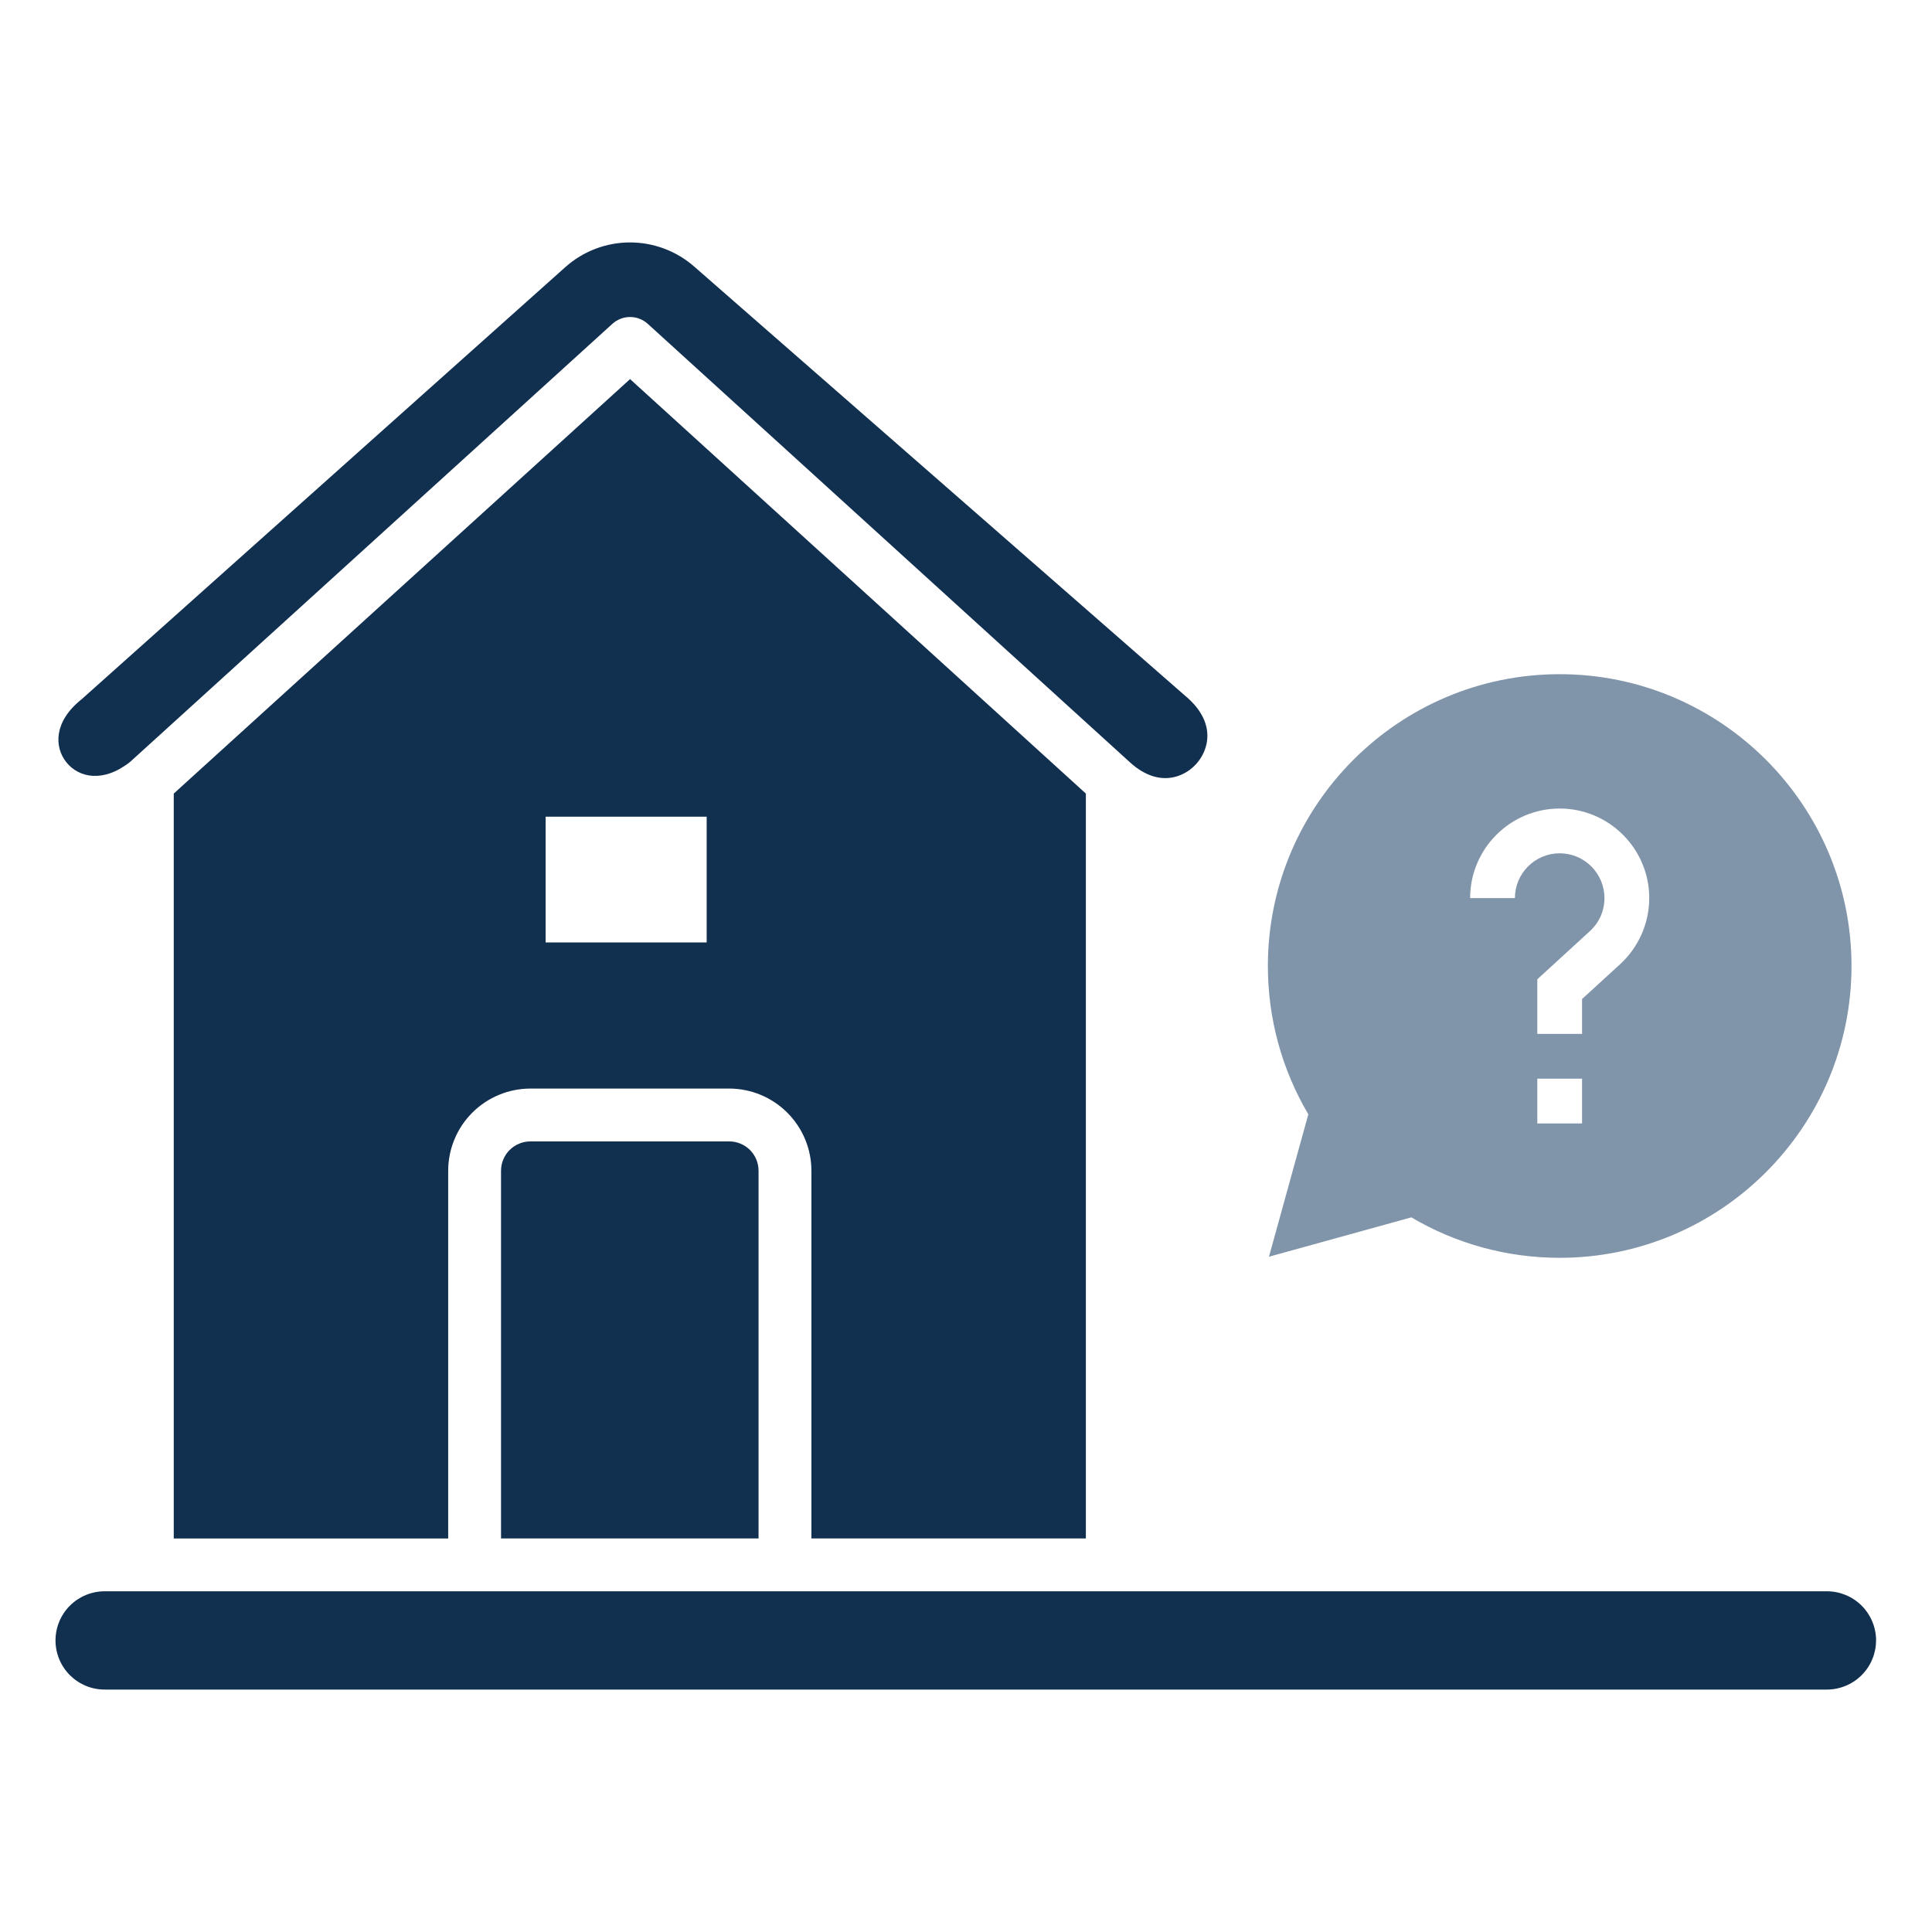
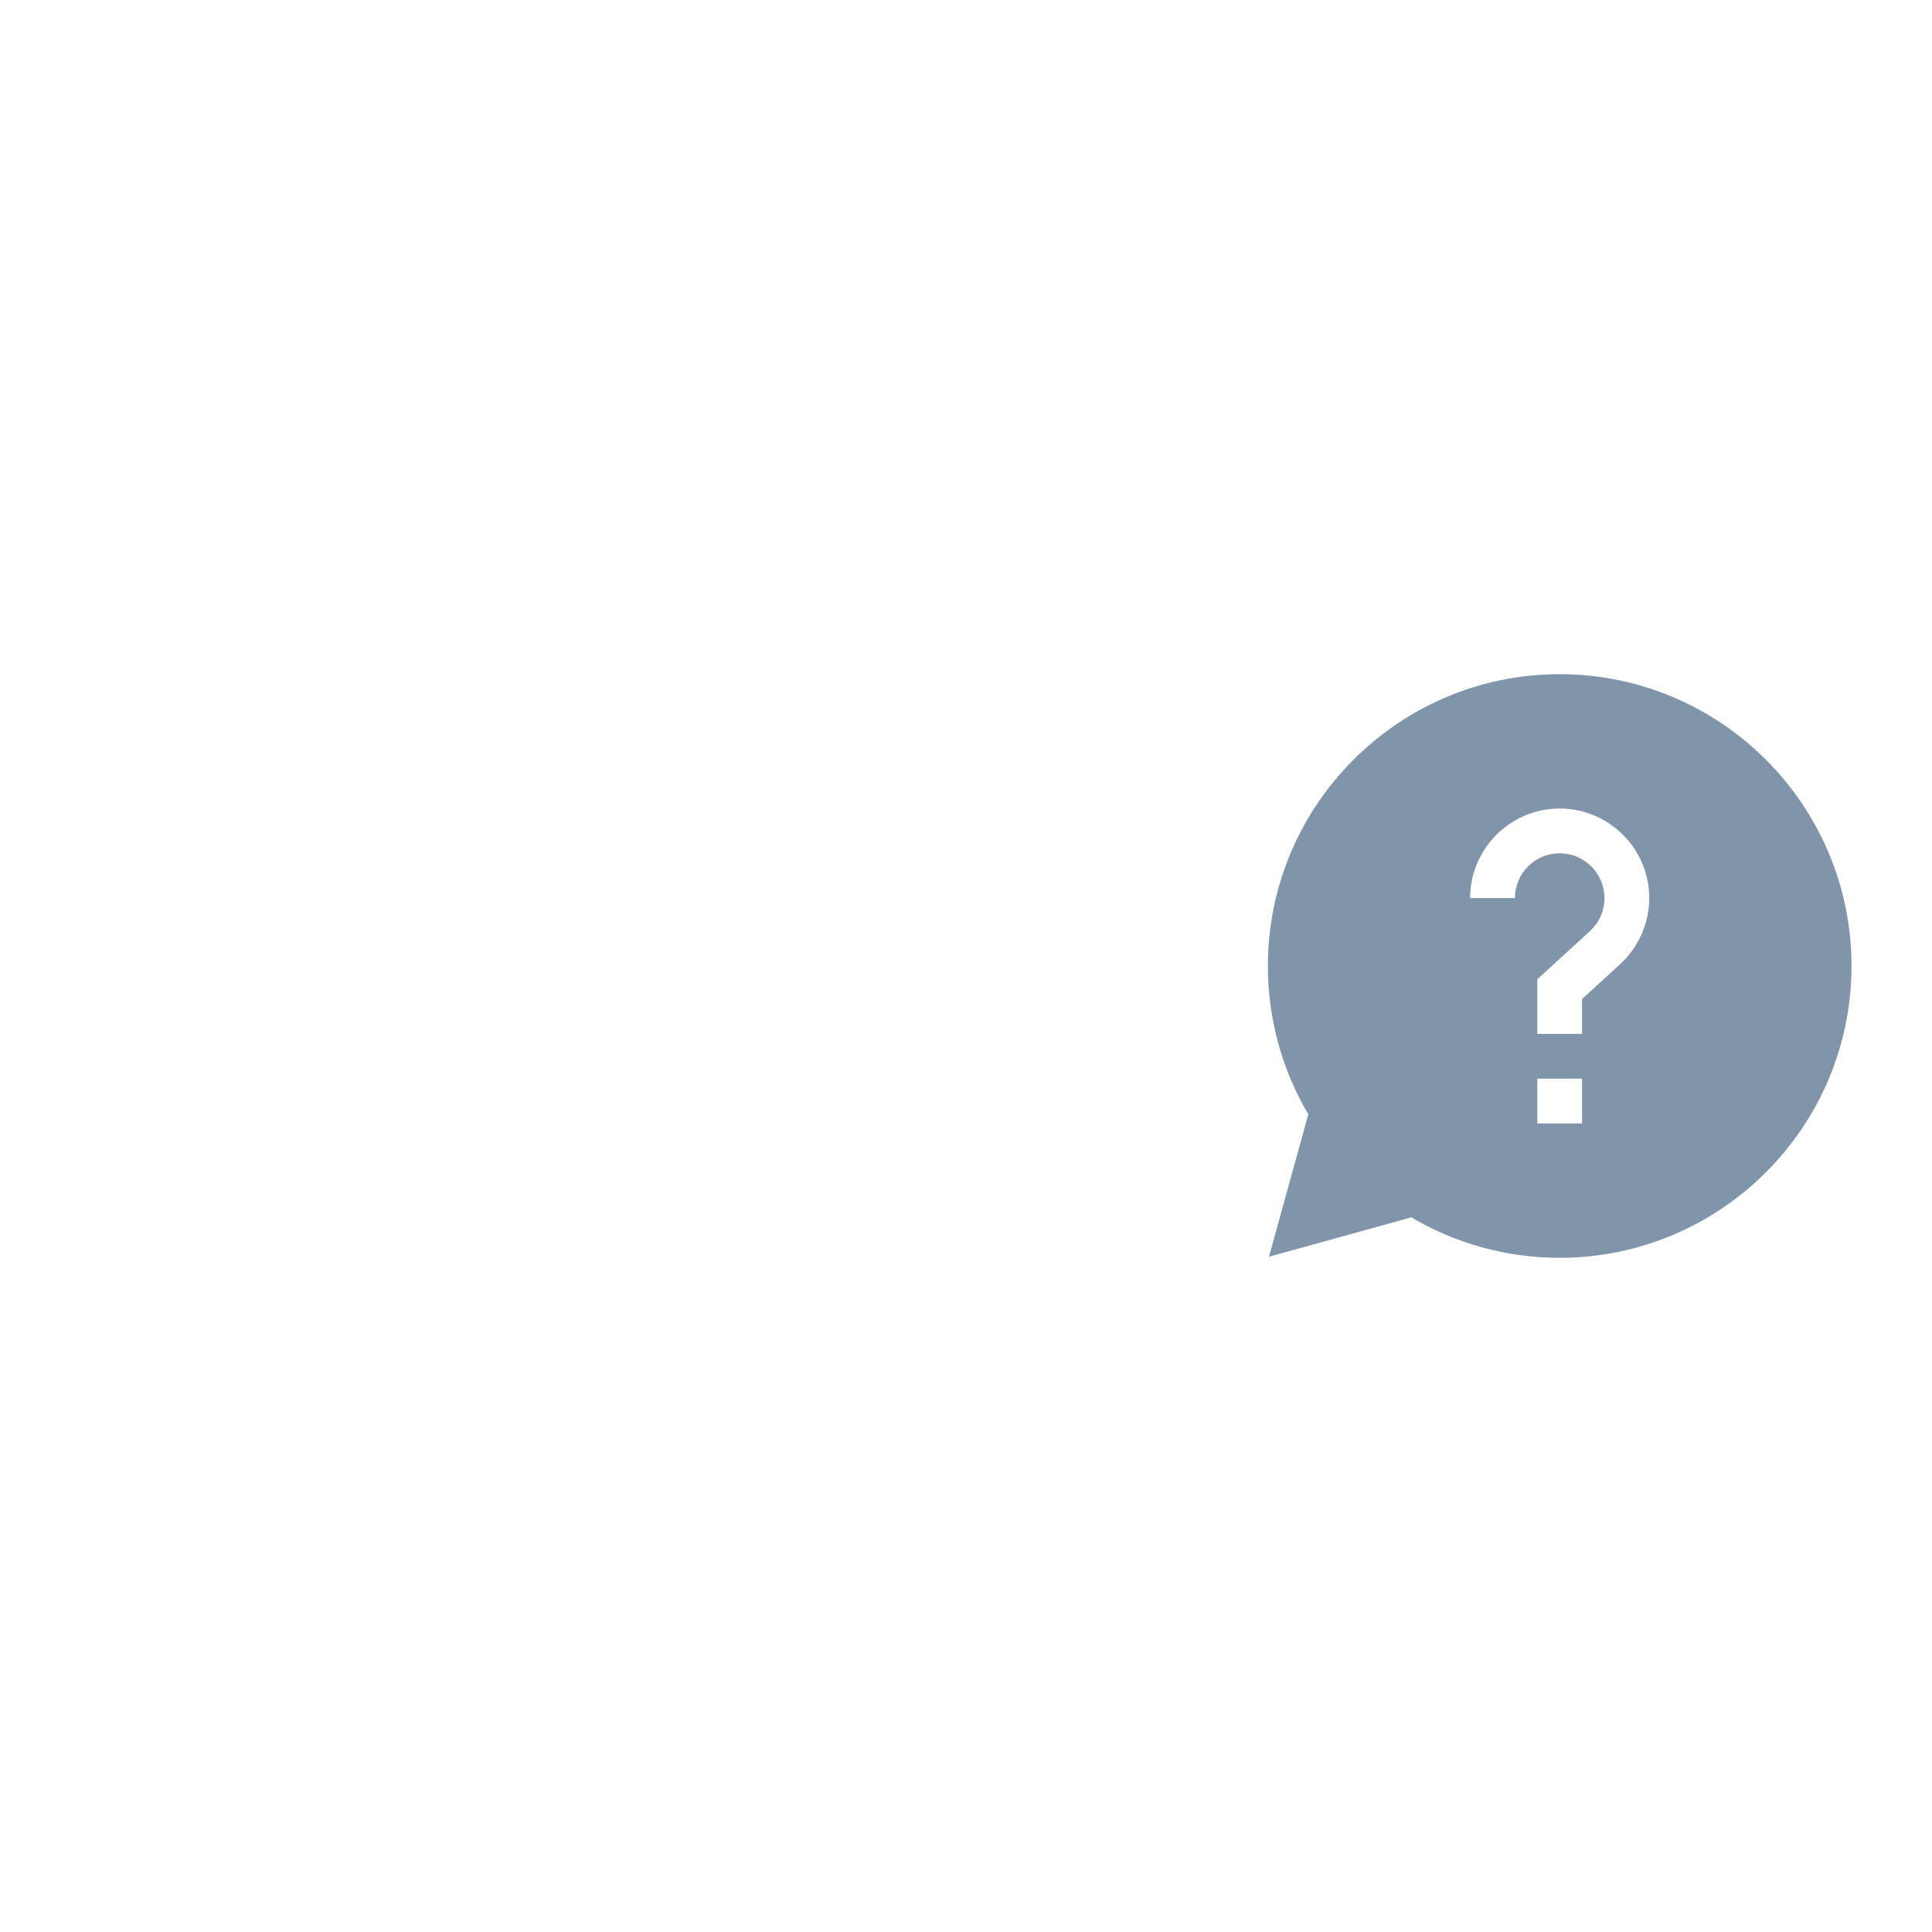
<svg xmlns="http://www.w3.org/2000/svg" width="48" height="48" viewBox="0 0 48 48" fill="none">
-   <path d="M26.978 38.222V19.716L15.654 9.419L4.317 19.716V38.223H11.135V29.087C11.136 28.545 11.351 28.026 11.734 27.644C12.117 27.261 12.636 27.046 13.177 27.045H18.117C18.659 27.046 19.178 27.261 19.56 27.644C19.943 28.026 20.159 28.545 20.159 29.087V38.222H26.978ZM17.557 23.415H13.556V20.291H17.557L17.557 23.415ZM46.61 40.756C46.61 41.08 46.481 41.39 46.252 41.619C46.023 41.848 45.713 41.976 45.389 41.977H2.611C2.449 41.978 2.289 41.948 2.14 41.887C1.991 41.826 1.855 41.736 1.74 41.623C1.626 41.51 1.535 41.374 1.473 41.226C1.411 41.077 1.379 40.917 1.379 40.756C1.379 40.595 1.411 40.435 1.473 40.286C1.535 40.137 1.626 40.002 1.74 39.889C1.855 39.775 1.991 39.686 2.14 39.625C2.289 39.564 2.449 39.534 2.611 39.535H45.39C45.713 39.535 46.024 39.664 46.253 39.893C46.481 40.122 46.61 40.432 46.611 40.756H46.61ZM18.117 28.358C18.311 28.358 18.496 28.435 18.633 28.571C18.769 28.708 18.846 28.893 18.846 29.087V38.222H12.448V29.087C12.448 28.893 12.525 28.708 12.662 28.571C12.799 28.435 12.984 28.358 13.177 28.358H18.117ZM1.651 18.941C1.344 18.56 1.336 17.932 2.013 17.385C2.022 17.378 2.03 17.371 2.038 17.364L14.045 6.637C14.486 6.243 15.056 6.025 15.647 6.023C16.238 6.022 16.81 6.237 17.253 6.628L29.528 17.359C29.906 17.706 30.06 18.098 29.974 18.492C29.932 18.675 29.843 18.845 29.716 18.984C29.59 19.123 29.429 19.227 29.25 19.285C28.864 19.408 28.458 19.289 28.075 18.941L16.095 8.047C15.975 7.937 15.817 7.876 15.654 7.876C15.491 7.876 15.334 7.937 15.213 8.047L3.235 18.927C2.563 19.46 1.956 19.319 1.651 18.941Z" fill="#112F4E" />
  <path d="M46 24C46 20.002 42.748 16.75 38.75 16.75C34.752 16.75 31.5 20.002 31.5 24C31.5 25.303 31.847 26.571 32.505 27.685L31.527 31.223L35.065 30.245C36.179 30.903 37.447 31.25 38.75 31.25C42.748 31.25 46 27.998 46 24ZM37.638 22.313H36.525C36.525 21.086 37.523 20.088 38.75 20.088C39.977 20.088 40.975 21.086 40.975 22.313C40.975 22.935 40.711 23.534 40.252 23.955L39.306 24.82V25.687H38.194V24.33L39.5 23.134C39.734 22.92 39.862 22.629 39.862 22.313C39.862 21.699 39.364 21.2 38.75 21.2C38.136 21.2 37.638 21.699 37.638 22.313ZM38.194 26.8H39.306V27.912H38.194V26.8Z" fill="#8094AA" />
</svg>